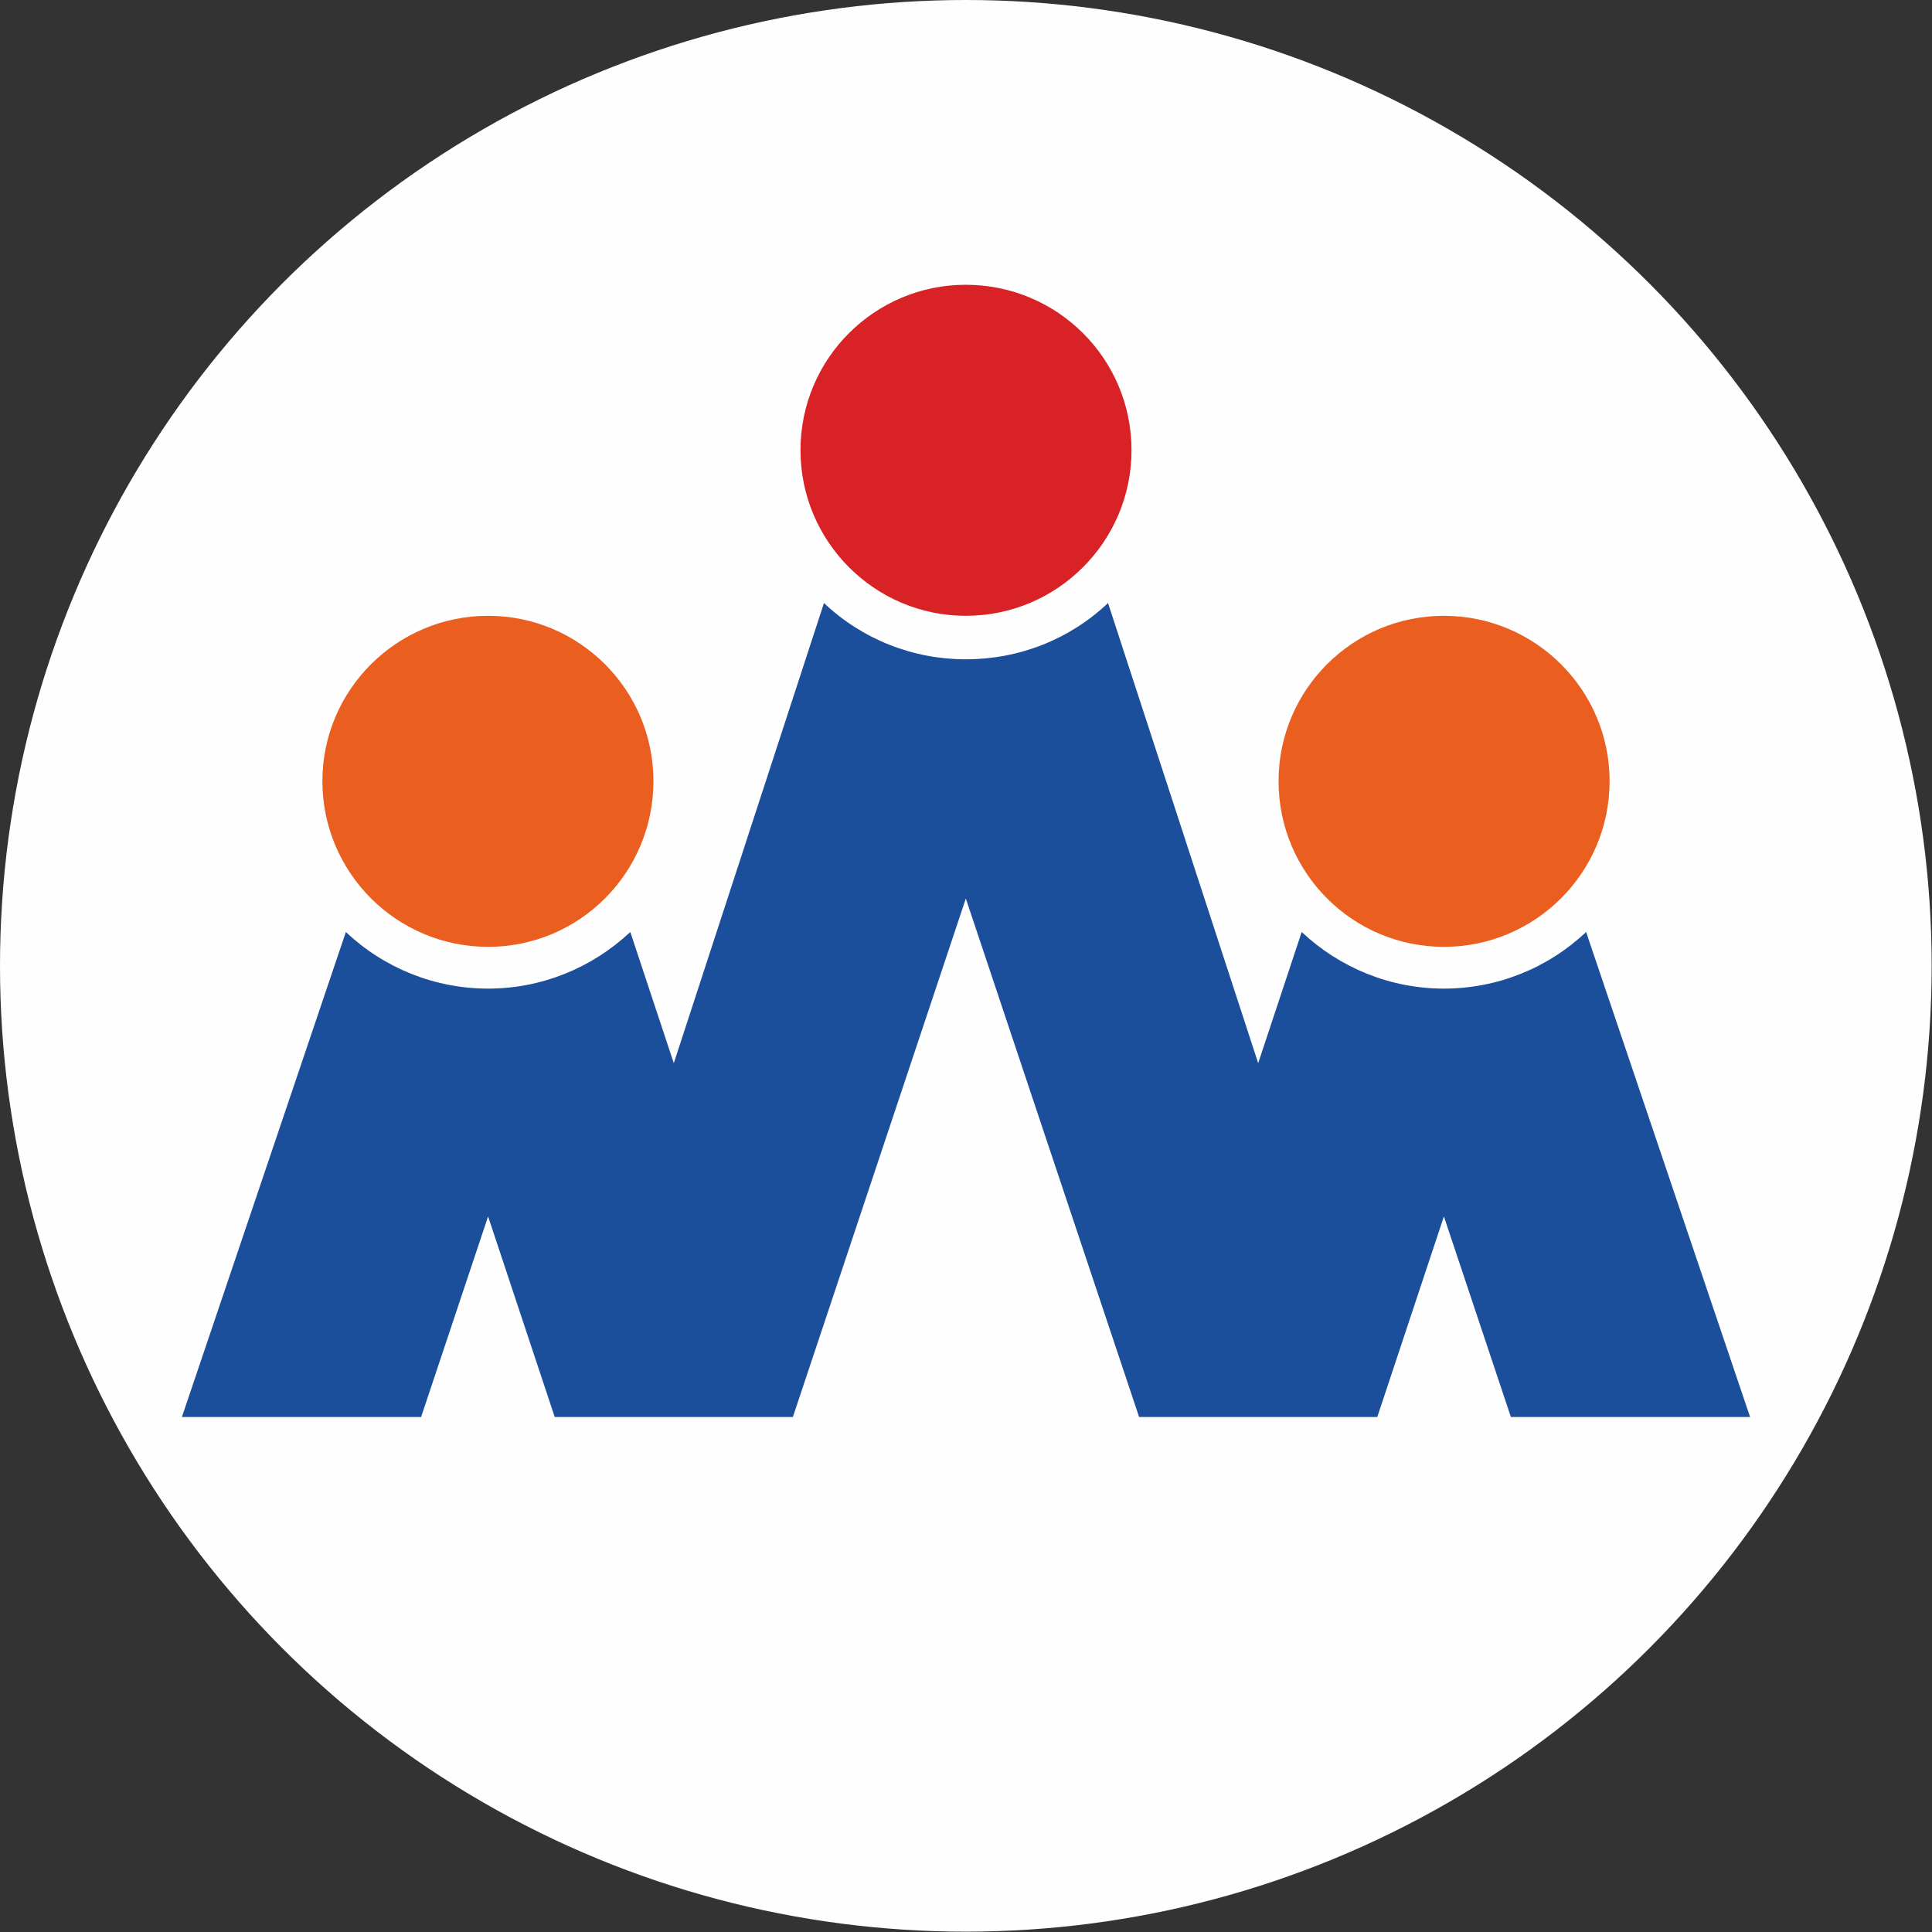
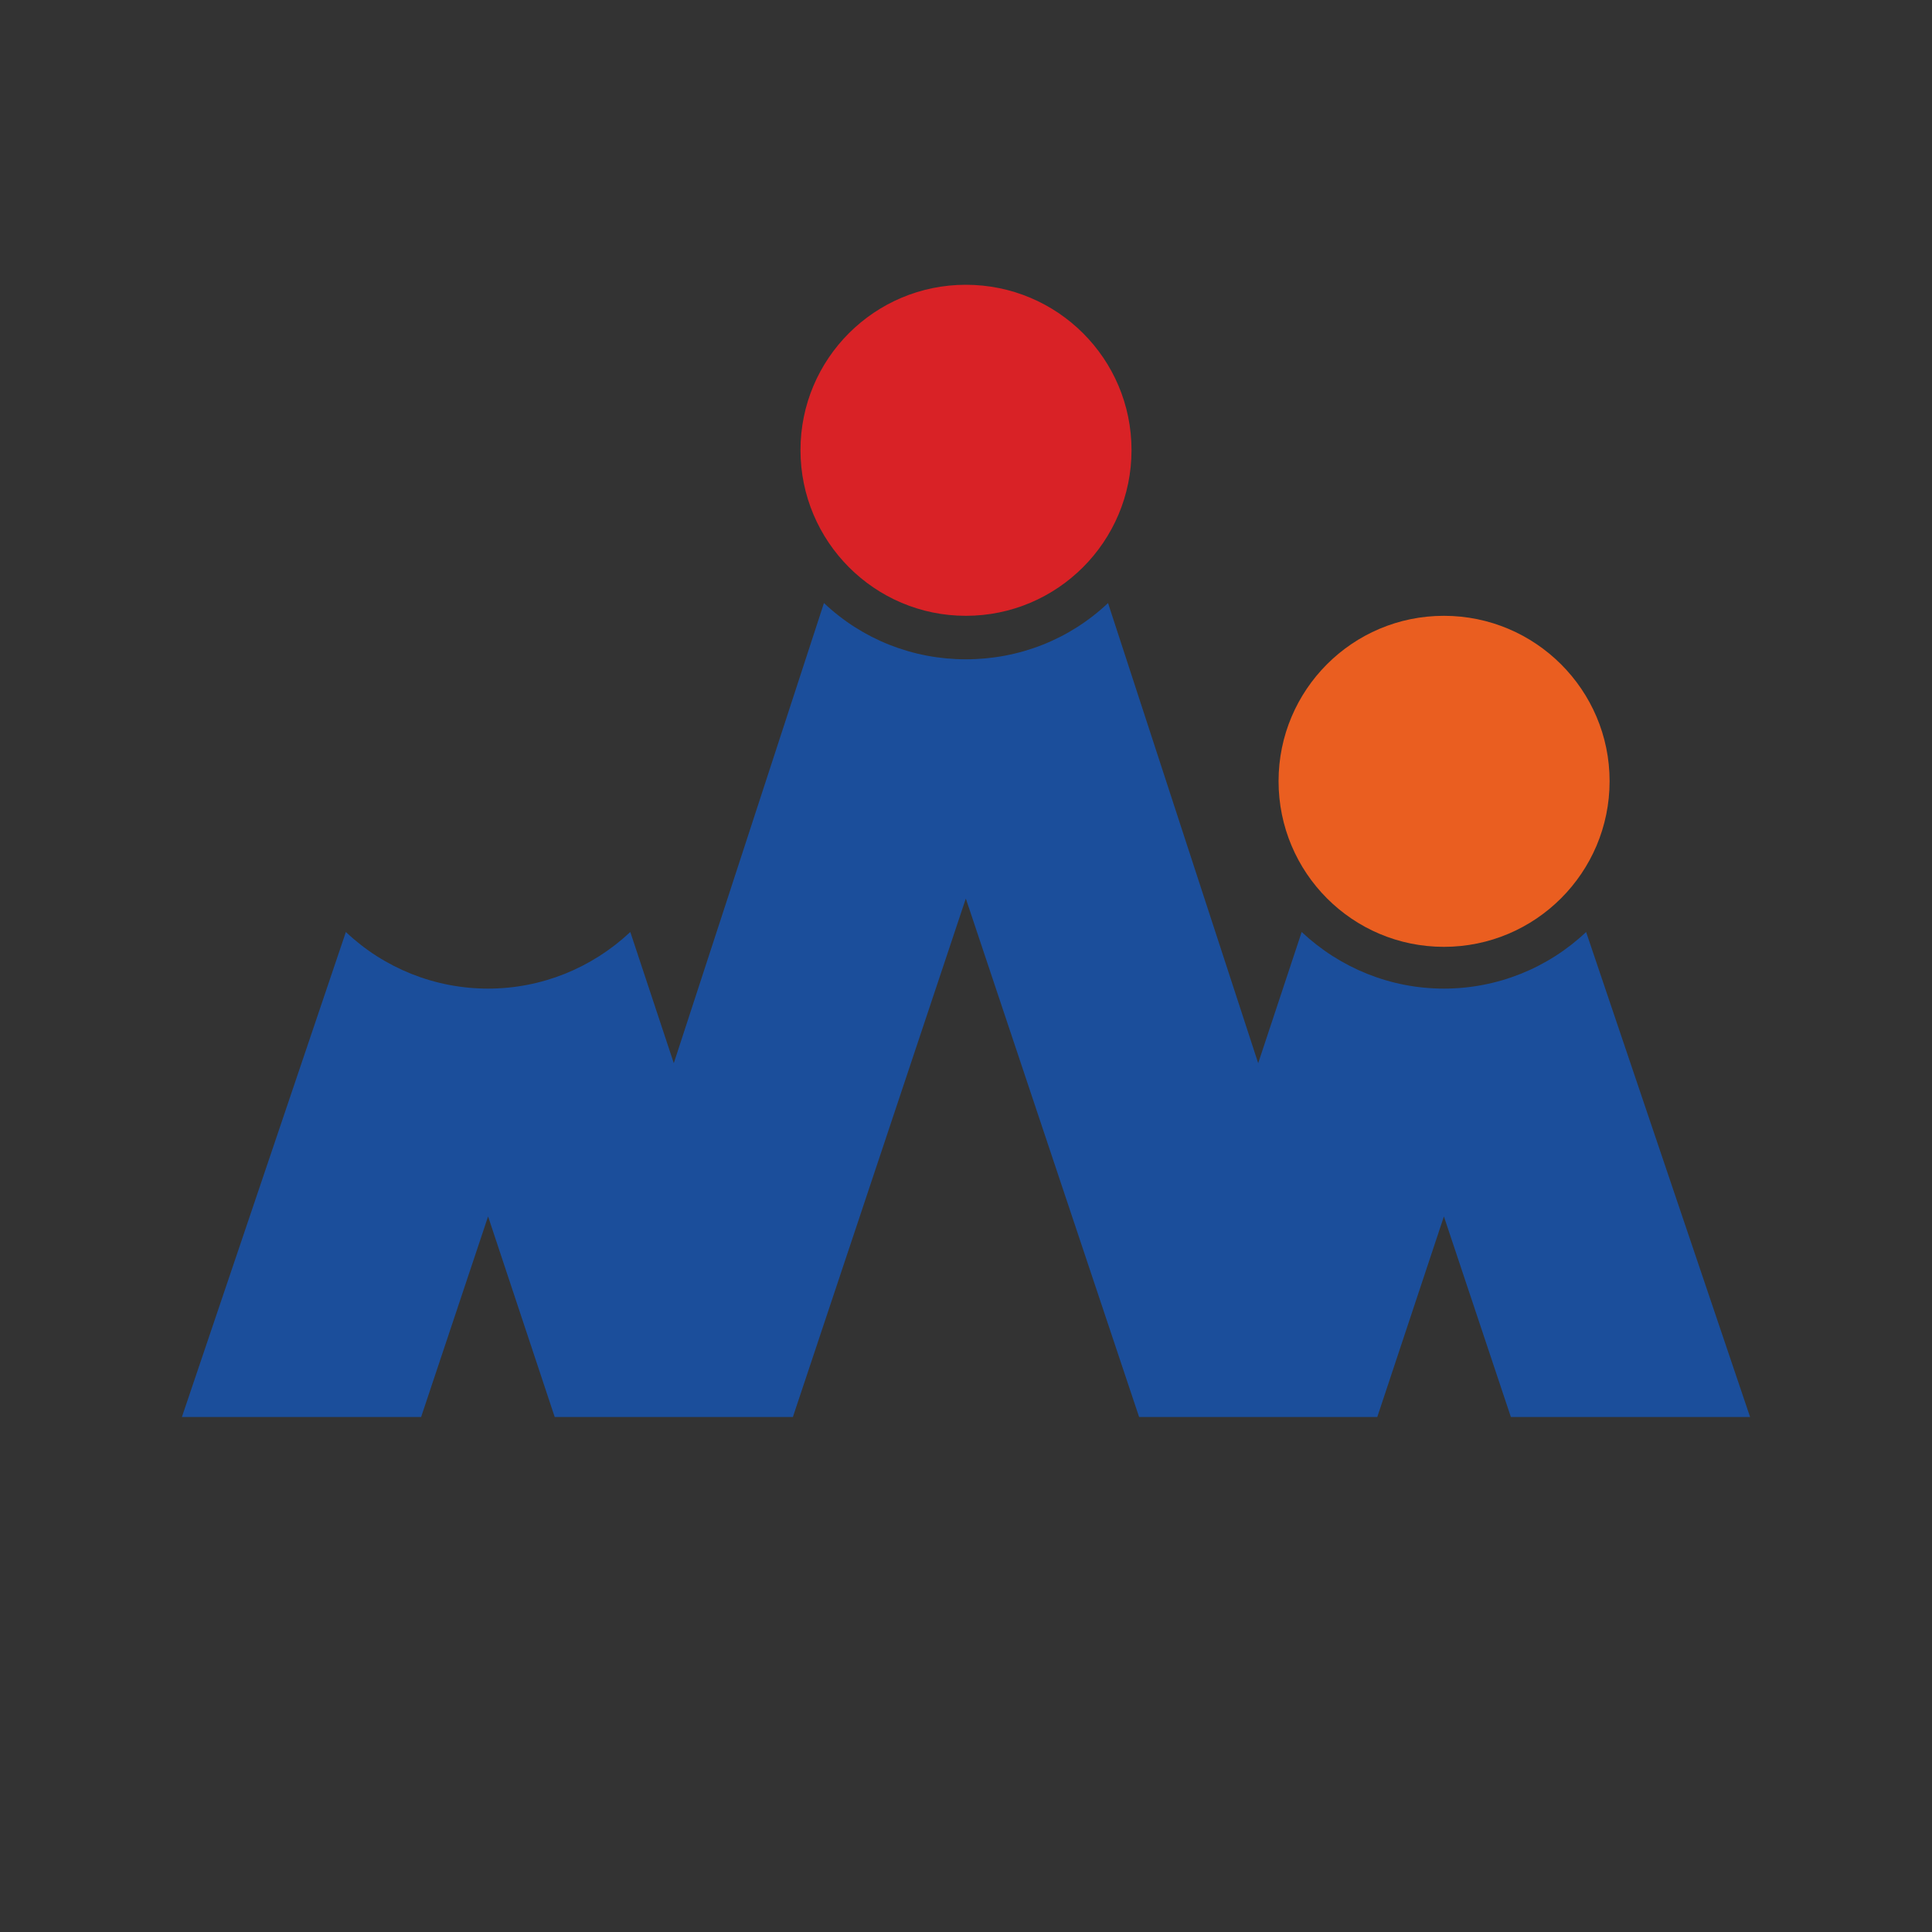
<svg xmlns="http://www.w3.org/2000/svg" xml:space="preserve" width="137.583mm" height="137.583mm" version="1.1" style="shape-rendering:geometricPrecision; text-rendering:geometricPrecision; image-rendering:optimizeQuality; fill-rule:evenodd; clip-rule:evenodd" viewBox="0 0 5597 5597">
  <rect x="0" y="0" width="5597" height="5597" fill="#333333" stroke="none" />
  <defs>
    <style type="text/css">
   
    .fil0 {fill:#FEFEFE}
    .fil2 {fill:#EA5E20}
    .fil3 {fill:#D92226}
    .fil1 {fill:#1B4E9B}
   
  </style>
  </defs>
  <g id="Layer_x0020_1">
-     <circle class="fil0" cx="2798" cy="2798" r="2798" />
    <g id="_1935994347264">
      <path class="fil1" d="M3210 1747c-111,105 -257,163 -412,163 -154,0 -300,-58 -411,-163l-435 1333 -126 -380c-112,105 -258,164 -412,164 -154,0 -301,-59 -412,-164l-475 1405 693 0 194 -581 193 581 690 0 501 -1502 502 1502 690 0 193 -581 194 581 693 0 -475 -1405c-111,105 -258,164 -412,164 -154,0 -300,-59 -412,-164l-126 380 -435 -1333z" />
-       <path class="fil2" d="M1414 1784c-265,0 -480,215 -480,479 0,265 215,480 480,480 265,0 479,-215 479,-480 0,-264 -214,-479 -479,-479z" />
+       <path class="fil2" d="M1414 1784z" />
      <path class="fil3" d="M2798 825c-264,0 -479,214 -479,479 0,265 215,480 479,480 265,0 480,-215 480,-480 0,-265 -215,-479 -480,-479z" />
      <path class="fil2" d="M4183 1784c-265,0 -479,215 -479,479 0,265 214,480 479,480 265,0 480,-215 480,-480 0,-264 -215,-479 -480,-479z" />
    </g>
  </g>
</svg>